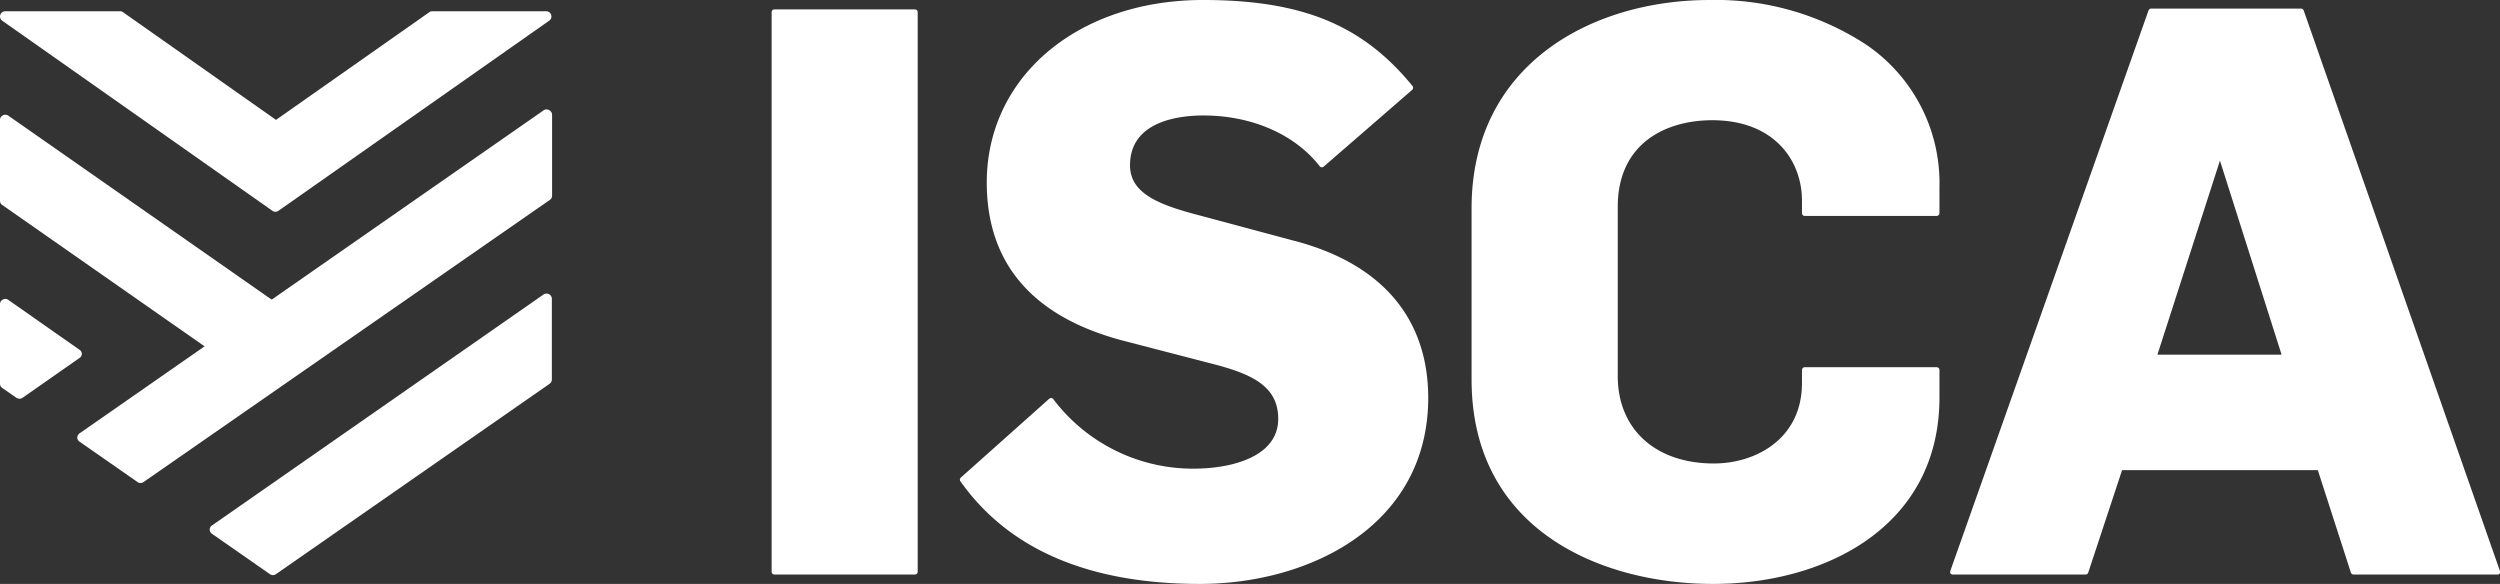
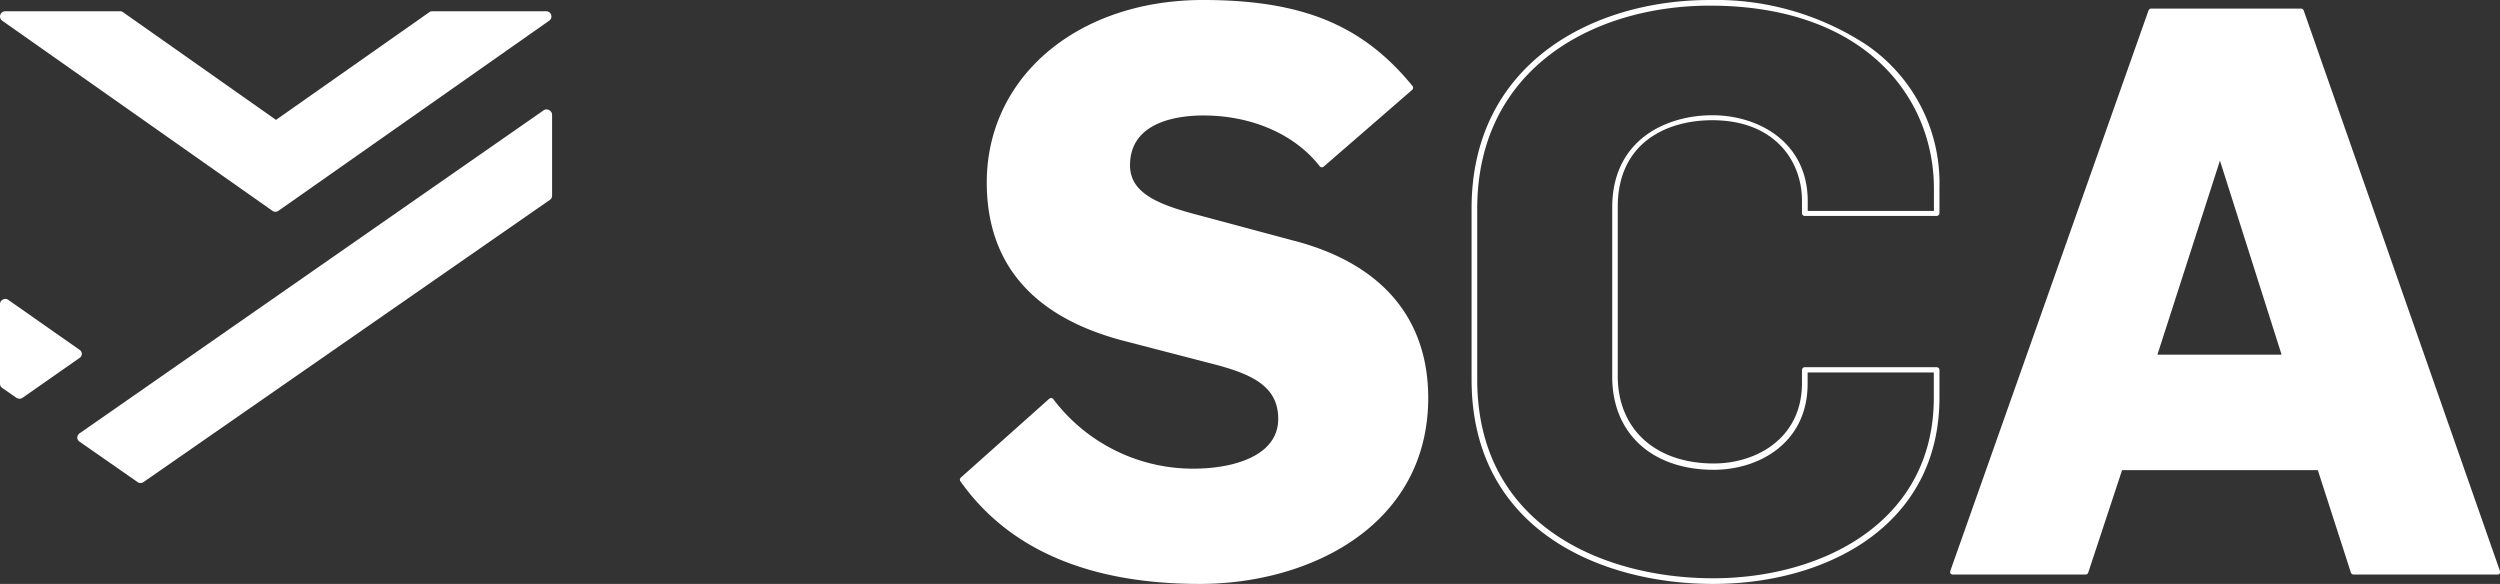
<svg xmlns="http://www.w3.org/2000/svg" viewBox="0 0 221.48 51.73">
  <rect x="0" y="0" width="221.48" height="51.73" fill="#333333" stroke="none" />
  <defs>
    <style>.cls-1{fill:#fff;}</style>
  </defs>
  <title>ISCA_Logo_White</title>
  <g id="Layer_2" data-name="Layer 2">
    <g id="Isolation_Mode" data-name="Isolation Mode">
-       <path class="cls-1" d="M68.61,1.08H81.05V50.65H68.61Z" />
-       <path class="cls-1" d="M81.05,50.9H68.61a.25.25,0,0,1-.25-.25V1.08a.25.25,0,0,1,.25-.25H81.05a.25.25,0,0,1,.25.25V50.65A.25.25,0,0,1,81.05,50.9Zm-12.19-.5H80.8V1.33H68.86Z" />
      <path class="cls-1" d="M85.3,42.52l7.86-7a15.71,15.71,0,0,0,12.58,6.26c3.76,0,7.79-1.18,7.79-4.66,0-3.06-2.5-4.17-5.56-5l-8.55-2.23c-6.75-1.8-11.75-5.7-11.75-13.69C87.67,6.92,95.59.25,106.58.25c8.76,0,14,2.15,18.35,7.51l-7.86,6.81c-2.43-3.13-6.6-4.59-10.49-4.59-3.62,0-6.75,1.25-6.75,4.66,0,2.85,3,3.82,6.75,4.8l7.78,2.08c7.09,1.81,11.89,6.05,11.89,13.77,0,10.77-9.73,16.19-20,16.19C97.61,51.48,90,49.12,85.3,42.52Z" />
      <path class="cls-1" d="M106.3,51.73c-9.76,0-16.89-3-21.2-9.07a.25.25,0,0,1,0-.33l7.85-7a.25.25,0,0,1,.2-.06.21.21,0,0,1,.17.1,15.52,15.52,0,0,0,12.38,6.15c3.65,0,7.54-1.16,7.54-4.41,0-2.74-2.06-3.86-5.38-4.76l-8.55-2.22C91.43,28,87.42,23.29,87.42,16.17,87.42,6.8,95.48,0,106.58,0c8.75,0,14.13,2.2,18.54,7.6a.25.25,0,0,1,0,.35l-7.85,6.81a.27.27,0,0,1-.19.06.23.23,0,0,1-.17-.1c-2.19-2.81-6-4.49-10.3-4.49-2,0-6.5.43-6.5,4.41,0,2.64,2.84,3.59,6.56,4.55l7.79,2.09c7.89,2,12.07,6.86,12.07,14C126.5,46.59,116,51.73,106.3,51.73ZM85.64,42.55c4.28,5.84,11,8.68,20.66,8.68s19.7-5,19.7-15.94c0-7-3.94-11.55-11.7-13.53l-7.79-2.08c-3.92-1-6.93-2-6.93-5s2.55-4.91,7-4.91a13.56,13.56,0,0,1,10.53,4.48l7.47-6.48c-4.33-5.2-9.41-7.23-18-7.23C95.77.5,87.92,7.09,87.92,16.17c0,7,3.78,11.37,11.56,13.45L108,31.85c2.78.75,5.75,1.85,5.75,5.24,0,3.62-4.15,4.91-8,4.91a16.07,16.07,0,0,1-12.62-6.14Z" />
-       <path class="cls-1" d="M130.62,33.62V18.46C130.62,6.3,140.5.25,151.48.25c9.59,0,20.09,4.87,20.09,16.34v2.29H159.89V17.77c0-5.22-4.38-7.37-8.2-7.37-4.38,0-8.62,2.29-8.62,7.92v15c0,5.07,3.68,8,8.76,8,3.82,0,8.06-2.22,8.06-7.37V32.78h11.68v2.44c0,11.4-10.22,16.26-19.81,16.26C140.84,51.48,130.62,46,130.62,33.62Z" />
      <path class="cls-1" d="M151.76,51.73c-9.87,0-21.39-4.74-21.39-18.11V18.46C130.37,5.71,141,0,151.48,0a24.37,24.37,0,0,1,13.78,3.91,14.81,14.81,0,0,1,6.56,12.68v2.29a.25.25,0,0,1-.25.25H159.89a.25.25,0,0,1-.25-.25V17.77c0-3.55-2.46-7.12-7.95-7.12-4.05,0-8.37,2-8.37,7.67v15c0,4.7,3.34,7.74,8.51,7.74,3.76,0,7.81-2.22,7.81-7.12V32.78a.25.25,0,0,1,.25-.25h11.68a.25.25,0,0,1,.25.25v2.44C171.82,46.63,161.74,51.73,151.76,51.73ZM151.48.5c-10.26,0-20.61,5.55-20.61,18V33.62c0,13,11.25,17.61,20.89,17.61s19.56-4.95,19.56-16V33H160.14V34c0,5.24-4.31,7.62-8.31,7.62-5.48,0-9-3.23-9-8.24v-15c0-6,4.78-8.17,8.87-8.17s8.45,2.38,8.45,7.62v.86h11.18v-2C171.32,8.58,165.18.5,151.48.5Z" />
      <path class="cls-1" d="M190.58,1h13.27l17.38,49.64H208.51l-3-9.25H187.8l-3.06,9.25H173Zm11.88,30.66-5.7-17.93h-.21l-5.77,17.93Z" />
      <path class="cls-1" d="M221.23,50.9H208.51a.26.26,0,0,1-.24-.17l-2.93-9.08H188l-3,9.08a.25.25,0,0,1-.23.17H173a.26.26,0,0,1-.21-.11.3.3,0,0,1,0-.23L190.34.93a.26.26,0,0,1,.24-.17h13.27a.26.26,0,0,1,.24.17l17.38,49.64a.25.25,0,0,1,0,.22A.26.26,0,0,1,221.23,50.9Zm-12.54-.5h12.19L203.68,1.26H190.75L173.34,50.4h11.22l3-9.08a.25.25,0,0,1,.24-.17h17.72a.25.25,0,0,1,.24.18Zm-6.23-18.48H190.78a.26.26,0,0,1-.2-.1.27.27,0,0,1,0-.23l5.77-17.93a.25.25,0,0,1,.23-.17h.21a.25.25,0,0,1,.24.17l5.7,17.93a.27.27,0,0,1,0,.23A.28.28,0,0,1,202.46,31.92Zm-11.33-.5h11l-5.46-17.19Z" />
      <path class="cls-1" d="M24.14,18.68a.46.46,0,0,0,.52,0L48.7,1.8A.46.46,0,0,0,48.44,1H38.28a.41.41,0,0,0-.26.09L24.45,10.62,10.87,1.06A.41.41,0,0,0,10.61,1H.46a.46.46,0,0,0-.27.83Z" />
-       <path class="cls-1" d="M20.61,32.42a.46.46,0,0,0,.52,0l5.15-3.58a.47.47,0,0,0,.19-.38.45.45,0,0,0-.19-.37L.71,10.23a.44.44,0,0,0-.47,0,.44.44,0,0,0-.24.4v7.16a.43.43,0,0,0,.2.37Z" />
      <path class="cls-1" d="M7.25,31.33A.44.44,0,0,0,7.06,31L.71,26.55a.44.44,0,0,0-.47,0,.44.44,0,0,0-.24.4V34a.44.44,0,0,0,.2.37l1.25.87a.42.42,0,0,0,.26.08A.42.42,0,0,0,2,35.24L7.06,31.7A.44.44,0,0,0,7.25,31.33Z" />
      <path class="cls-1" d="M48.65,9.76a.44.44,0,0,0-.47,0L7.05,38.39a.44.44,0,0,0,0,.74l5.14,3.58a.46.46,0,0,0,.52,0l36-25a.44.44,0,0,0,.2-.37V10.16A.44.44,0,0,0,48.65,9.76Z" />
-       <path class="cls-1" d="M48.65,26.07a.49.49,0,0,0-.47,0L18.78,46.55a.44.44,0,0,0,0,.74l5.14,3.58a.46.46,0,0,0,.52,0L48.69,34a.46.46,0,0,0,.2-.38V26.48A.46.46,0,0,0,48.65,26.07Z" />
    </g>
  </g>
</svg>